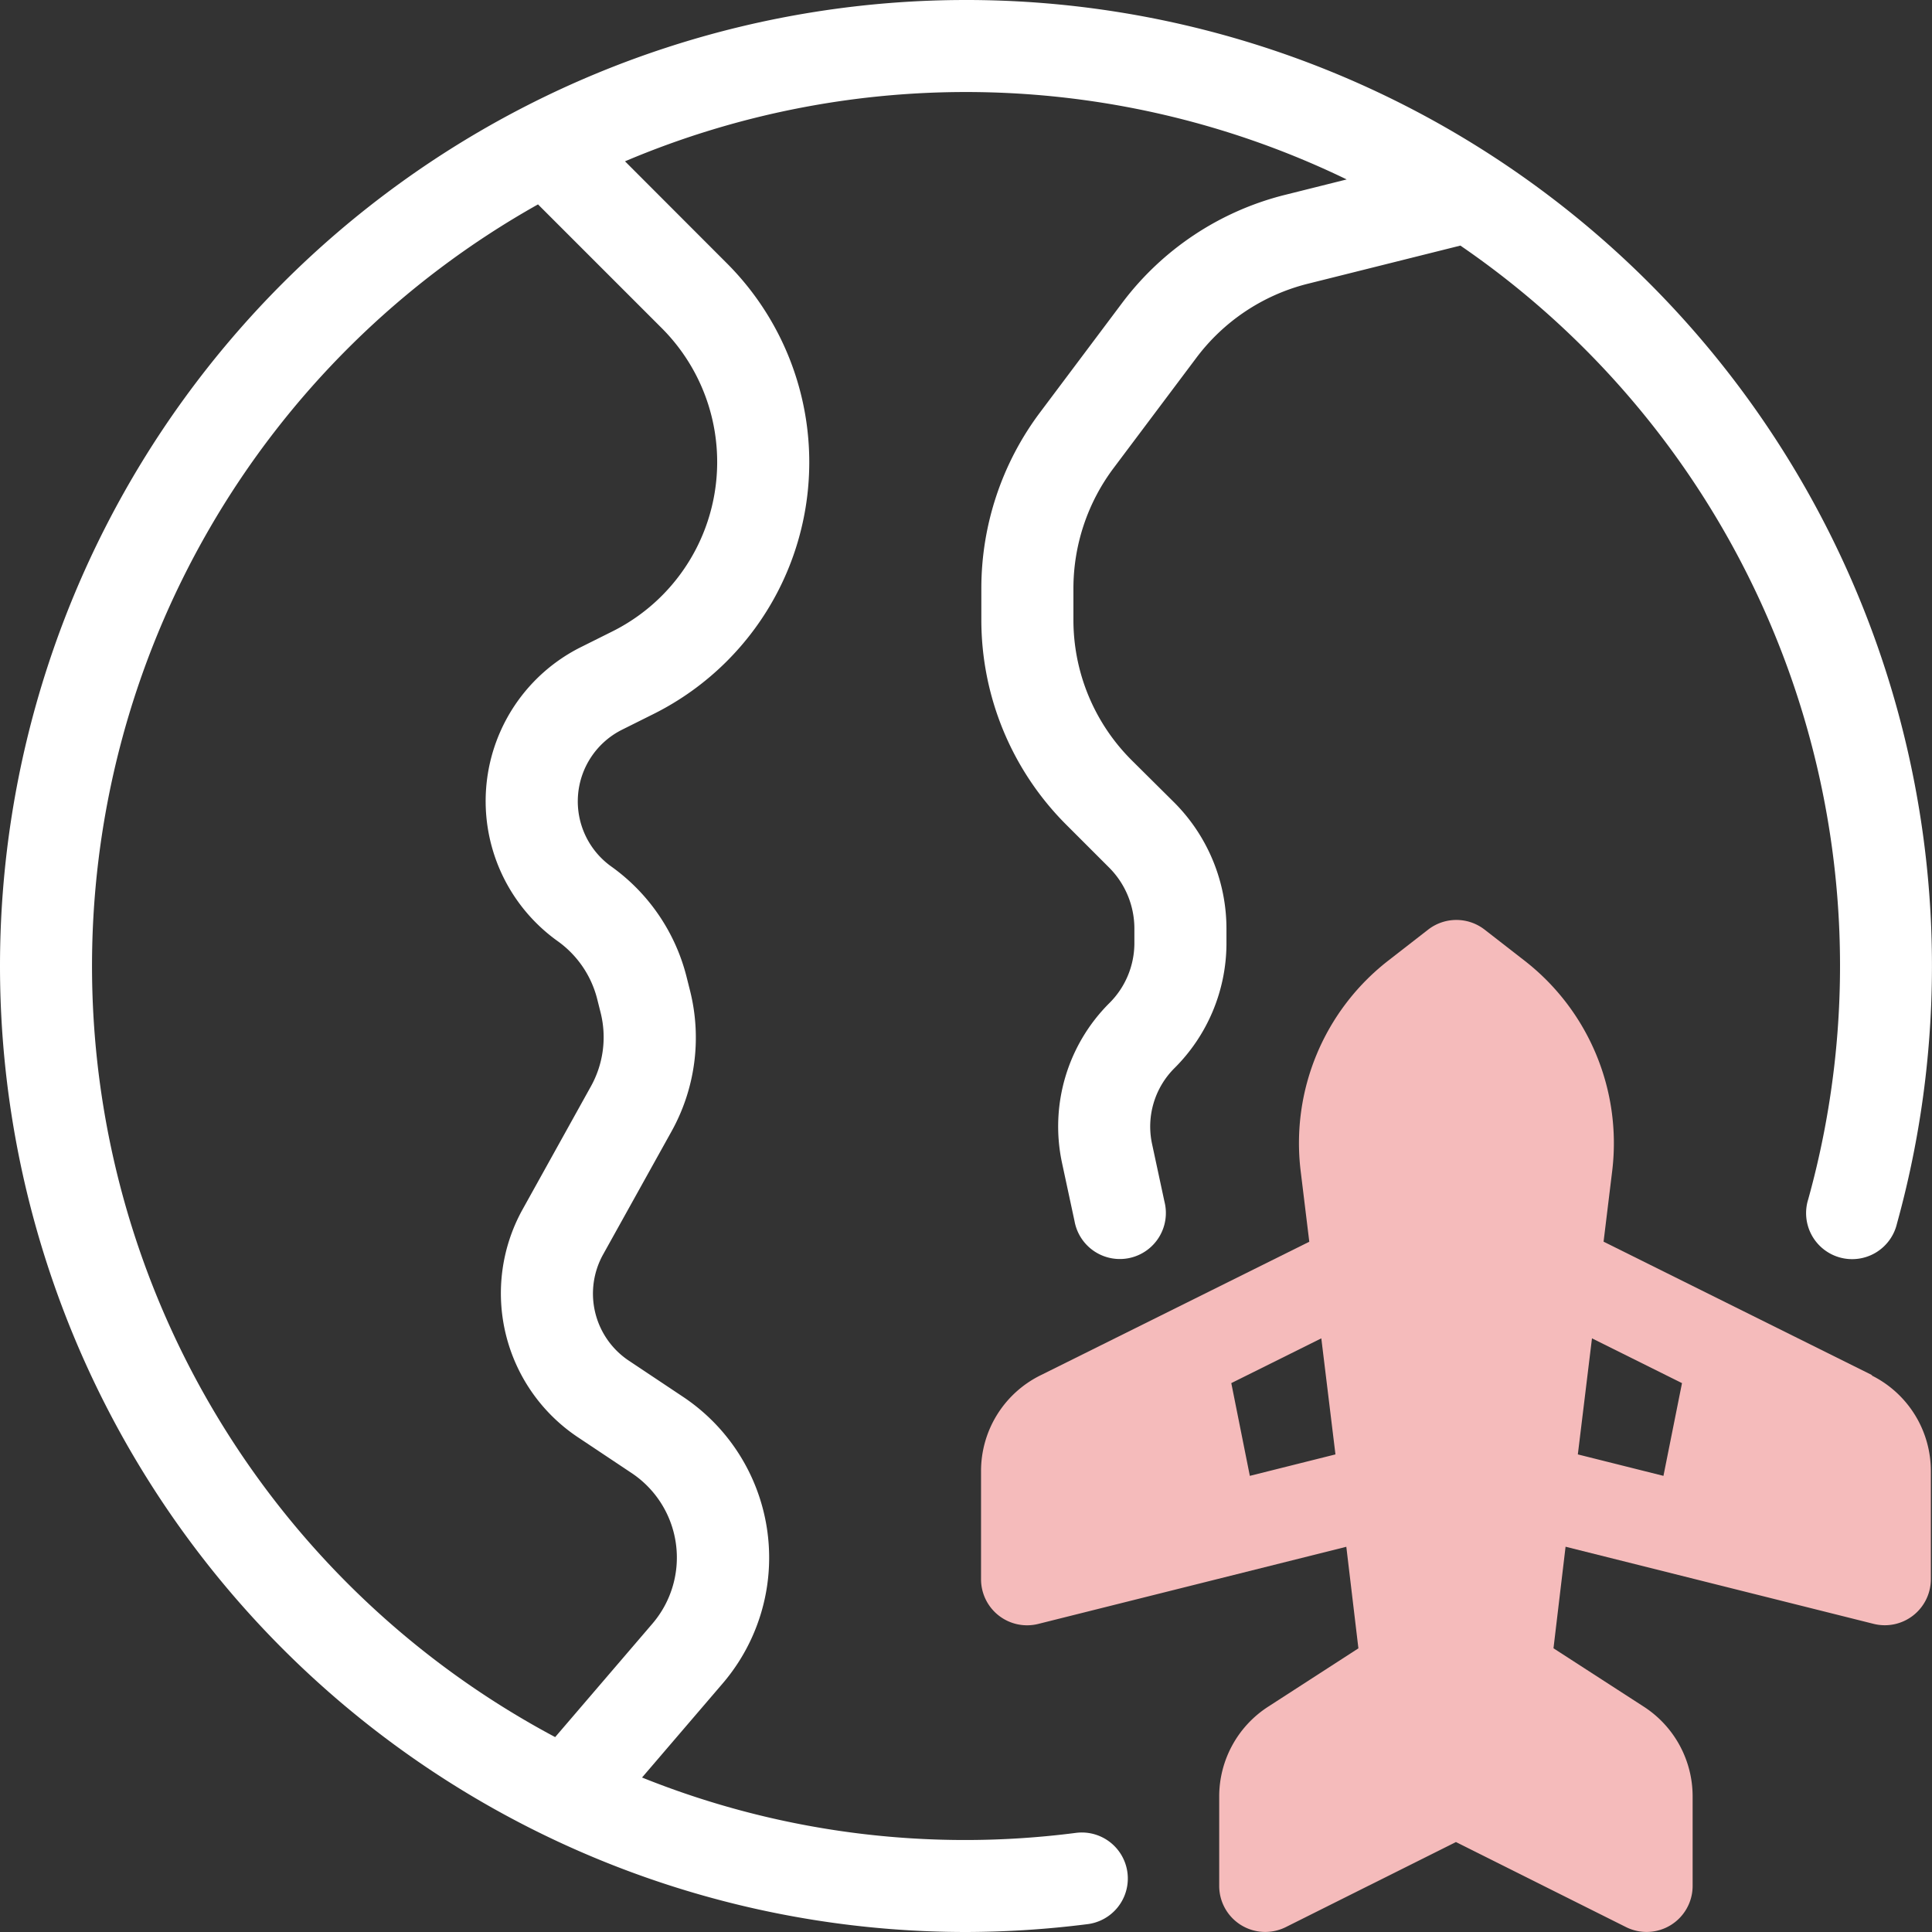
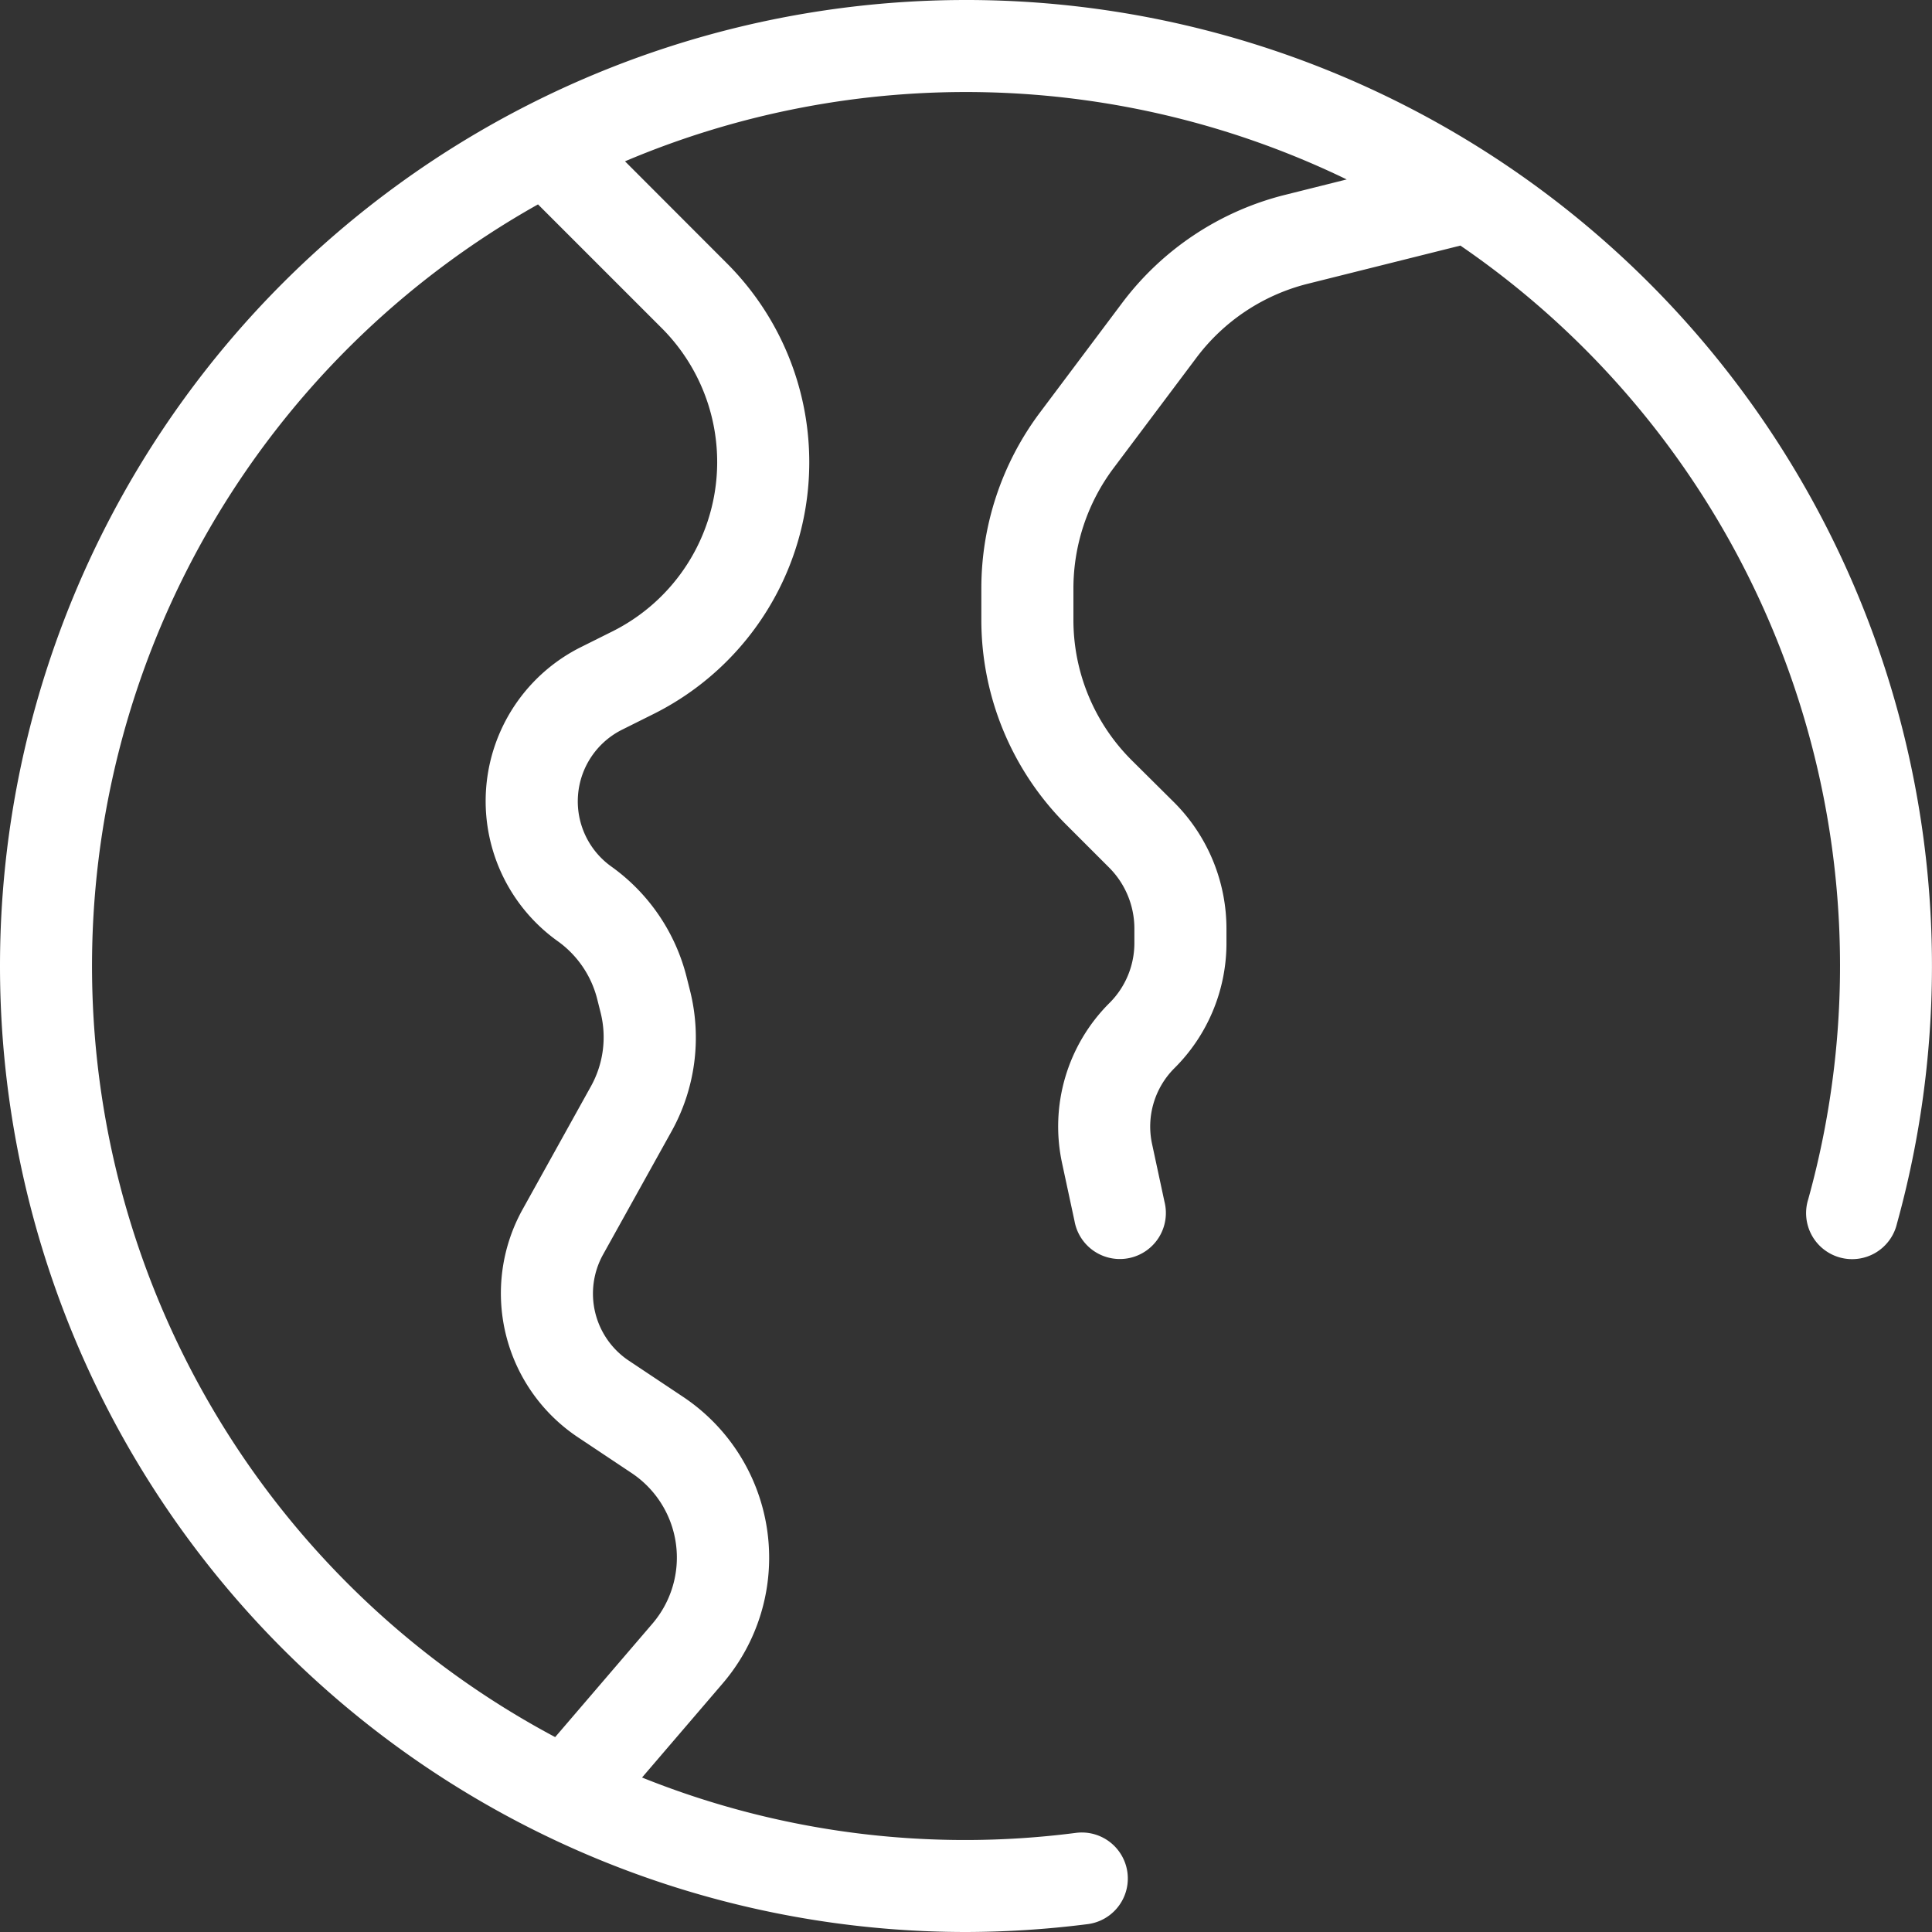
<svg xmlns="http://www.w3.org/2000/svg" width="31.978" height="31.978" viewBox="0 0 31.978 31.978">
  <rect x="0" y="0" width="31.978" height="31.978" fill="#333333" stroke="none" />
  <g transform="translate(-499.738 -758.022)">
-     <path d="M47.249,38.035,42.8,35.824l.144-1.181A3.826,3.826,0,0,0,41.5,31.179l-.669-.52a.762.762,0,0,0-.935,0l-.669.52a3.825,3.825,0,0,0-1.442,3.465l.144,1.181-4.447,2.21a1.766,1.766,0,0,0-.986,1.591v1.786a.762.762,0,0,0,.946.739l5.1-1.277.2,1.681-1.491.964a1.769,1.769,0,0,0-.813,1.492v1.478a.762.762,0,0,0,1.1.681l2.818-1.409,2.818,1.409a.762.762,0,0,0,1.1-.681V45.01a1.769,1.769,0,0,0-.812-1.492l-1.491-.964.2-1.681,5.1,1.277a.762.762,0,0,0,.946-.739V39.626a1.766,1.766,0,0,0-.986-1.591ZM36.945,39.7l-.307-1.535,1.49-.741.234,1.921Zm6.846,0-1.417-.355.234-1.921,1.49.741Z" transform="translate(483.48 742.75)" fill="#f5bbbb" />
-     <path d="M16.489.5a15.989,15.989,0,0,0,0,31.978,16.21,16.21,0,0,0,2.012-.13.761.761,0,0,0-.19-1.511,14.327,14.327,0,0,1-7.184-.916l1.331-1.553a3.2,3.2,0,0,0-.655-4.75l-.9-.6a1.334,1.334,0,0,1-.424-1.748l1.135-2.042a3.192,3.192,0,0,0,.307-2.332l-.056-.223a3.206,3.206,0,0,0-1.246-1.83,1.326,1.326,0,0,1,.177-2.265l.525-.262a4.657,4.657,0,0,0,1.21-7.458L10.845,3.17a14.452,14.452,0,0,1,11.945.3l-1.027.257a4.836,4.836,0,0,0-2.688,1.785L17.707,7.336a4.855,4.855,0,0,0-.964,2.893v.518a4.792,4.792,0,0,0,1.412,3.41l.705.705a1.43,1.43,0,0,1,.416,1.02l0,.238a1.4,1.4,0,0,1-.413.982,2.883,2.883,0,0,0-.783,2.654l.205.954a.762.762,0,1,0,1.489-.32l-.205-.954a1.365,1.365,0,0,1,.371-1.257,2.92,2.92,0,0,0,.86-2.04l0-.245a2.96,2.96,0,0,0-.862-2.109l-.705-.7a3.278,3.278,0,0,1-.966-2.333v-.518a3.322,3.322,0,0,1,.66-1.98l1.369-1.824A3.31,3.31,0,0,1,22.133,5.2l2.539-.635A14.449,14.449,0,0,1,30.43,20.348a.762.762,0,1,0,1.468.405A15.988,15.988,0,0,0,16.489.5ZM11.453,5.931a3.134,3.134,0,0,1-.815,5.019l-.525.262a2.849,2.849,0,0,0-.382,4.866,1.684,1.684,0,0,1,.654.959l.056.223a1.674,1.674,0,0,1-.162,1.224L9.144,20.528a2.864,2.864,0,0,0,.911,3.754l.9.6a1.681,1.681,0,0,1,.344,2.492l-1.61,1.878A14.456,14.456,0,0,1,9.405,3.883Z" transform="translate(499.238 757.522)" fill="#fff" />
+     <path d="M16.489.5a15.989,15.989,0,0,0,0,31.978,16.21,16.21,0,0,0,2.012-.13.761.761,0,0,0-.19-1.511,14.327,14.327,0,0,1-7.184-.916l1.331-1.553a3.2,3.2,0,0,0-.655-4.75l-.9-.6a1.334,1.334,0,0,1-.424-1.748l1.135-2.042a3.192,3.192,0,0,0,.307-2.332l-.056-.223a3.206,3.206,0,0,0-1.246-1.83,1.326,1.326,0,0,1,.177-2.265l.525-.262a4.657,4.657,0,0,0,1.21-7.458L10.845,3.17a14.452,14.452,0,0,1,11.945.3l-1.027.257a4.836,4.836,0,0,0-2.688,1.785L17.707,7.336a4.855,4.855,0,0,0-.964,2.893v.518a4.792,4.792,0,0,0,1.412,3.41l.705.705a1.43,1.43,0,0,1,.416,1.02l0,.238a1.4,1.4,0,0,1-.413.982,2.883,2.883,0,0,0-.783,2.654l.205.954a.762.762,0,1,0,1.489-.32l-.205-.954a1.365,1.365,0,0,1,.371-1.257,2.92,2.92,0,0,0,.86-2.04l0-.245a2.96,2.96,0,0,0-.862-2.109l-.705-.7a3.278,3.278,0,0,1-.966-2.333v-.518a3.322,3.322,0,0,1,.66-1.98l1.369-1.824A3.31,3.31,0,0,1,22.133,5.2l2.539-.635A14.449,14.449,0,0,1,30.43,20.348a.762.762,0,1,0,1.468.405A15.988,15.988,0,0,0,16.489.5M11.453,5.931a3.134,3.134,0,0,1-.815,5.019l-.525.262a2.849,2.849,0,0,0-.382,4.866,1.684,1.684,0,0,1,.654.959l.056.223a1.674,1.674,0,0,1-.162,1.224L9.144,20.528a2.864,2.864,0,0,0,.911,3.754l.9.6a1.681,1.681,0,0,1,.344,2.492l-1.61,1.878A14.456,14.456,0,0,1,9.405,3.883Z" transform="translate(499.238 757.522)" fill="#fff" />
  </g>
</svg>